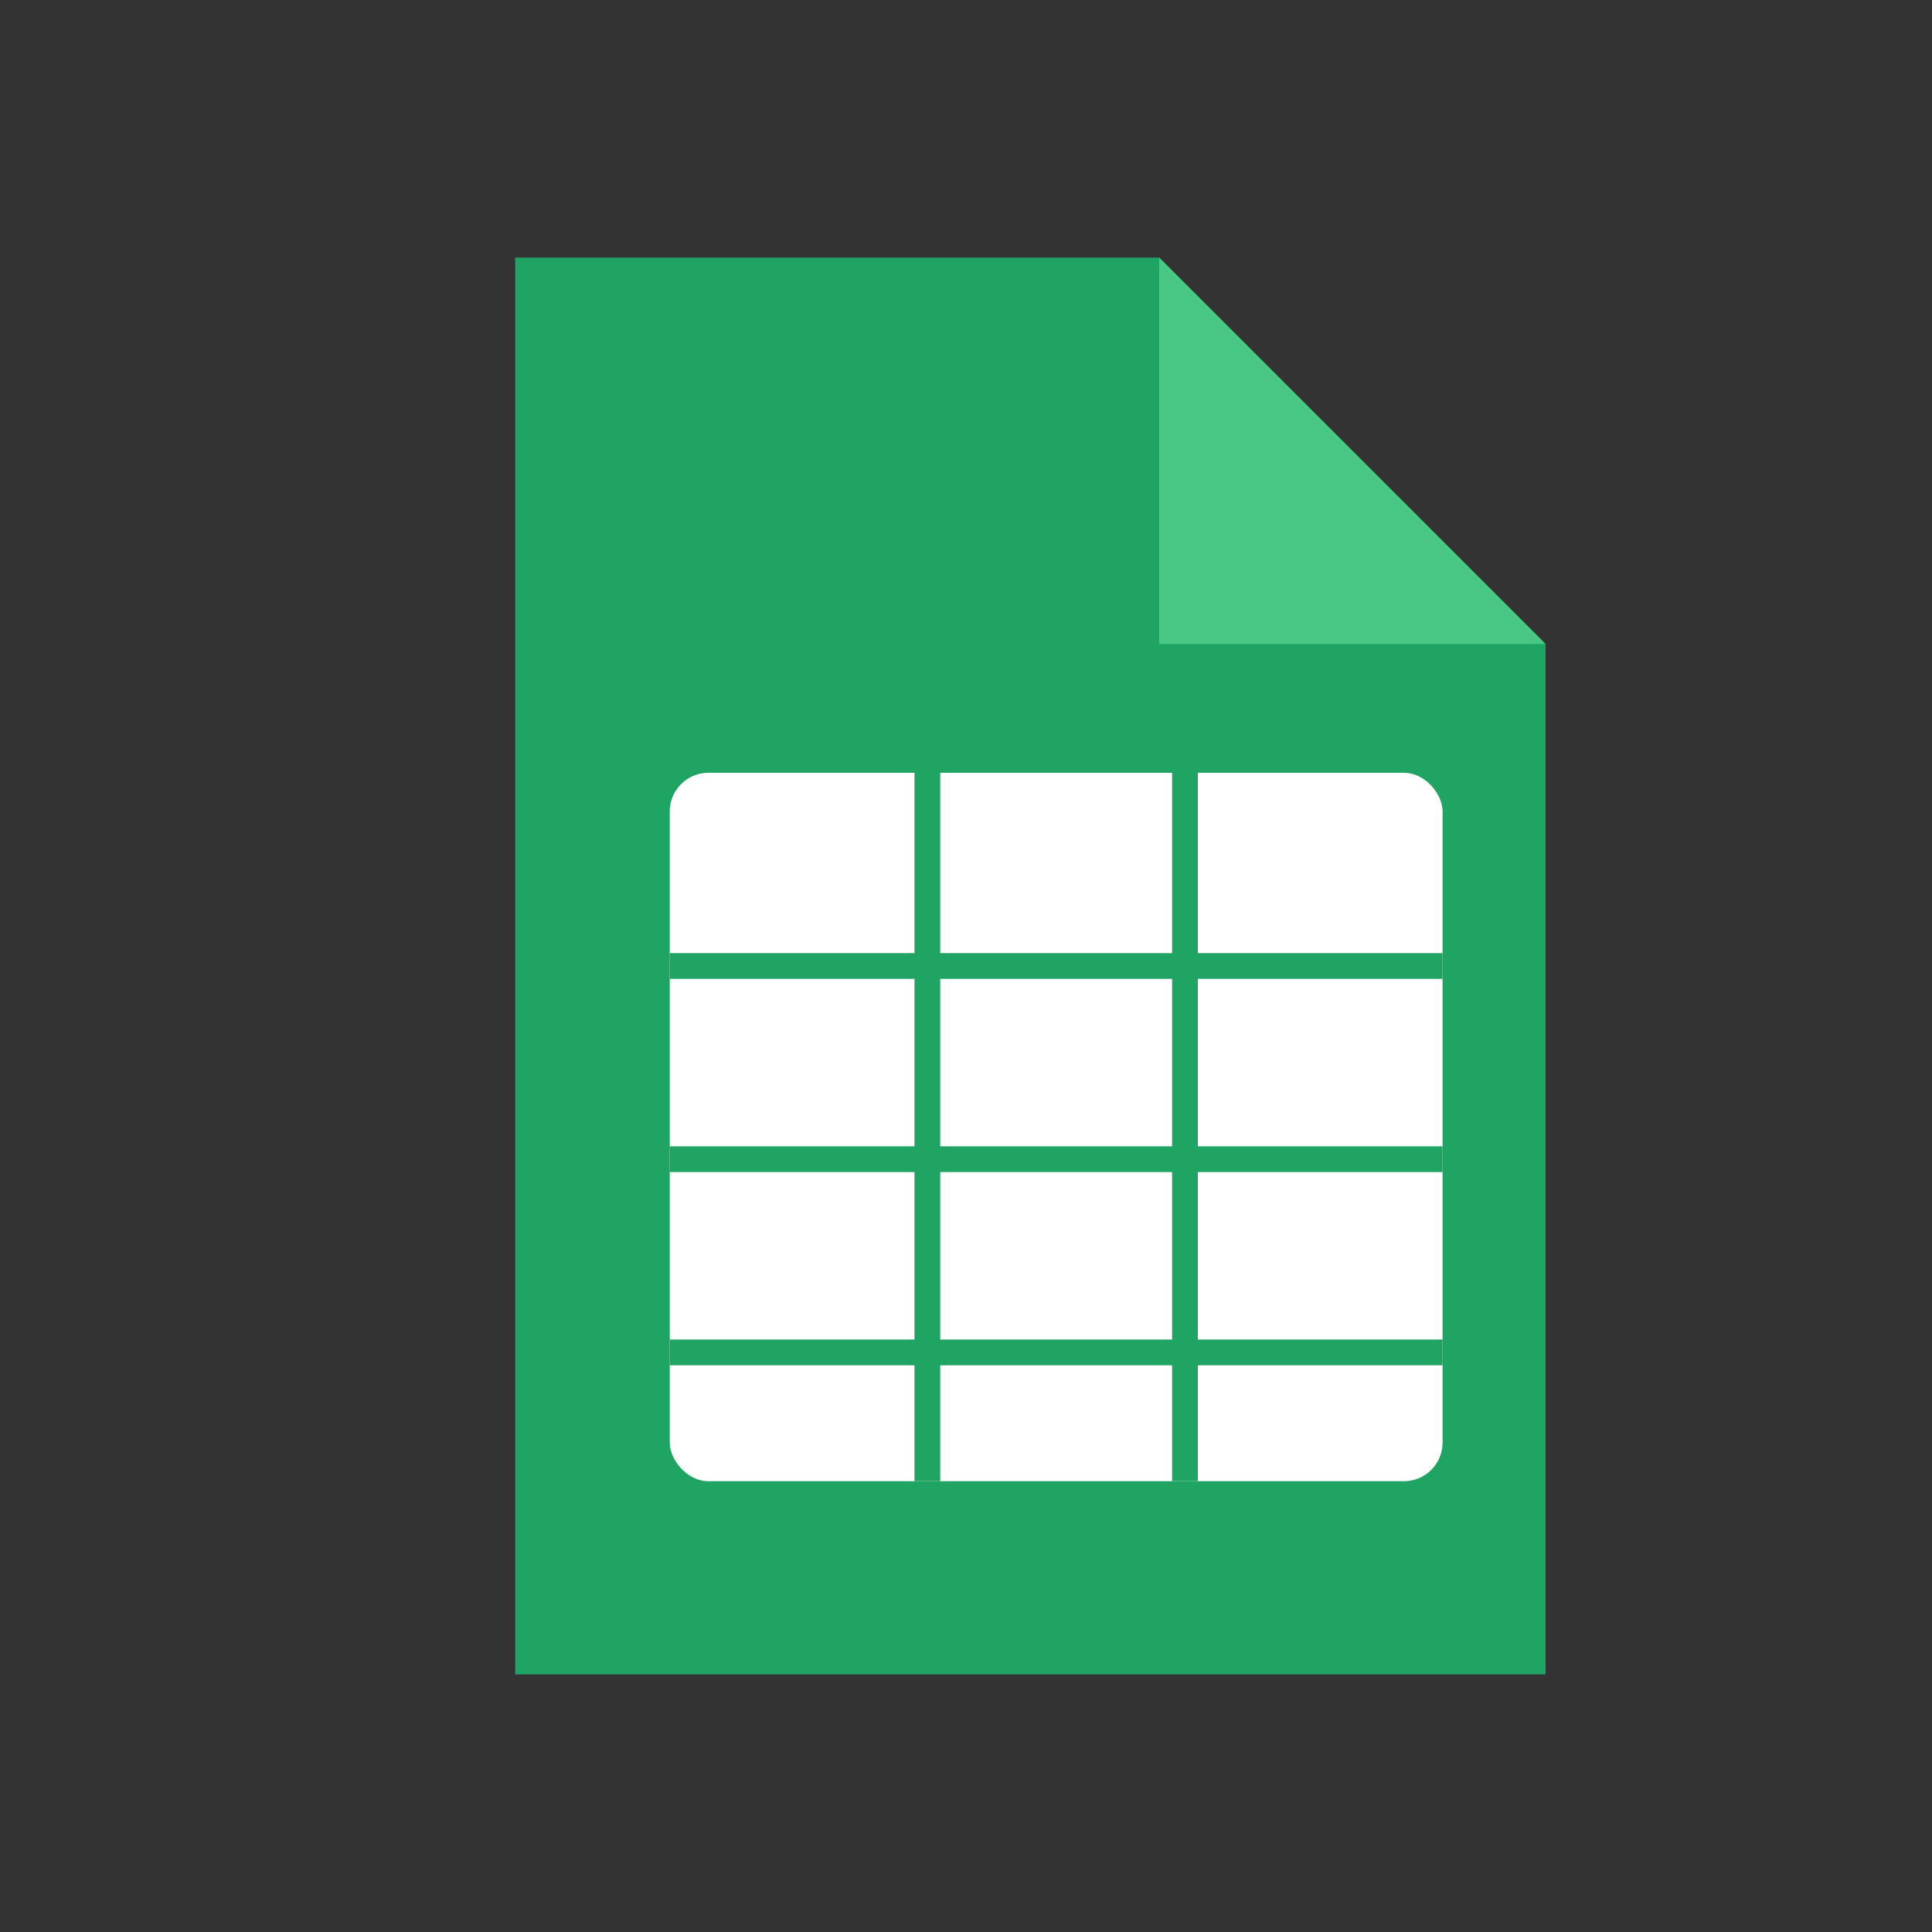
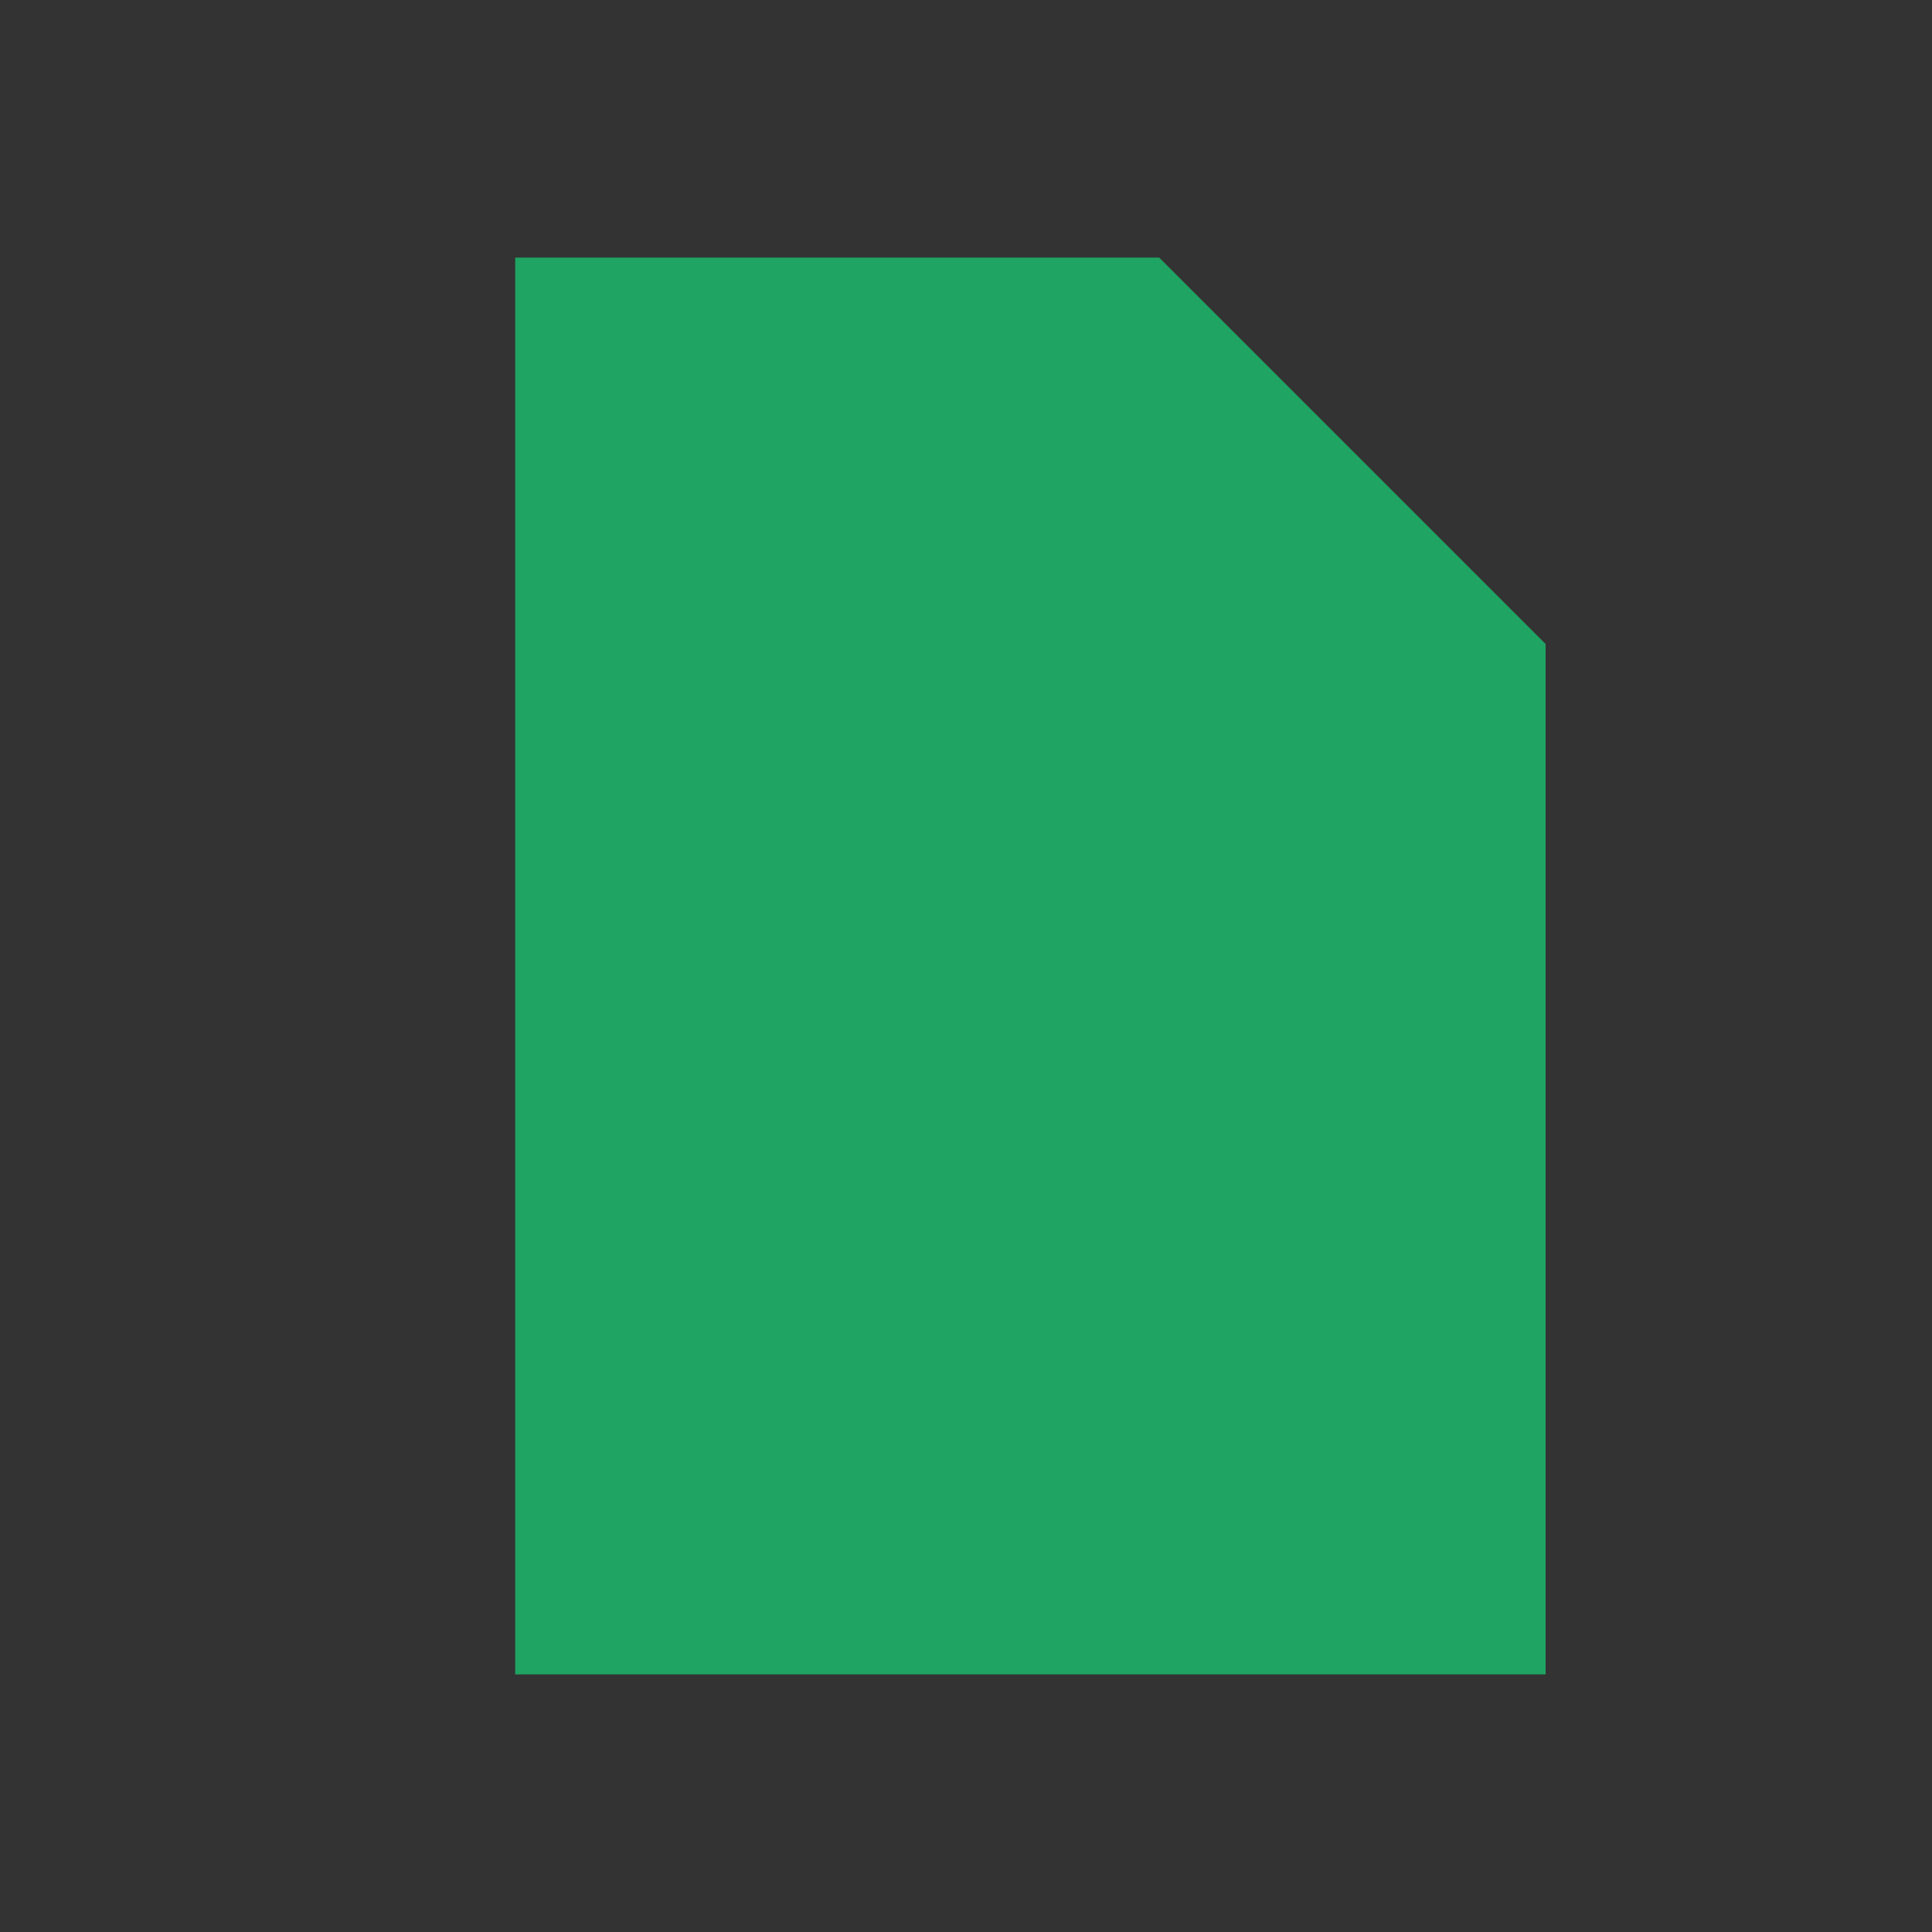
<svg xmlns="http://www.w3.org/2000/svg" width="150" height="150" viewBox="0 0 150 150">
  <rect x="0" y="0" width="150" height="150" fill="#333333" stroke="none" />
  <path d="M40 20h50l30 30v80H40z" fill="#1FA463" />
-   <path d="M90 20v30h30z" fill="#49C784" />
-   <rect x="52" y="60" width="60" height="55" rx="3" ry="3" fill="#ffffff" />
-   <line x1="52" y1="75" x2="112" y2="75" stroke="#1FA463" stroke-width="2" />
  <line x1="52" y1="90" x2="112" y2="90" stroke="#1FA463" stroke-width="2" />
  <line x1="52" y1="105" x2="112" y2="105" stroke="#1FA463" stroke-width="2" />
-   <line x1="72" y1="60" x2="72" y2="115" stroke="#1FA463" stroke-width="2" />
-   <line x1="92" y1="60" x2="92" y2="115" stroke="#1FA463" stroke-width="2" />
</svg>